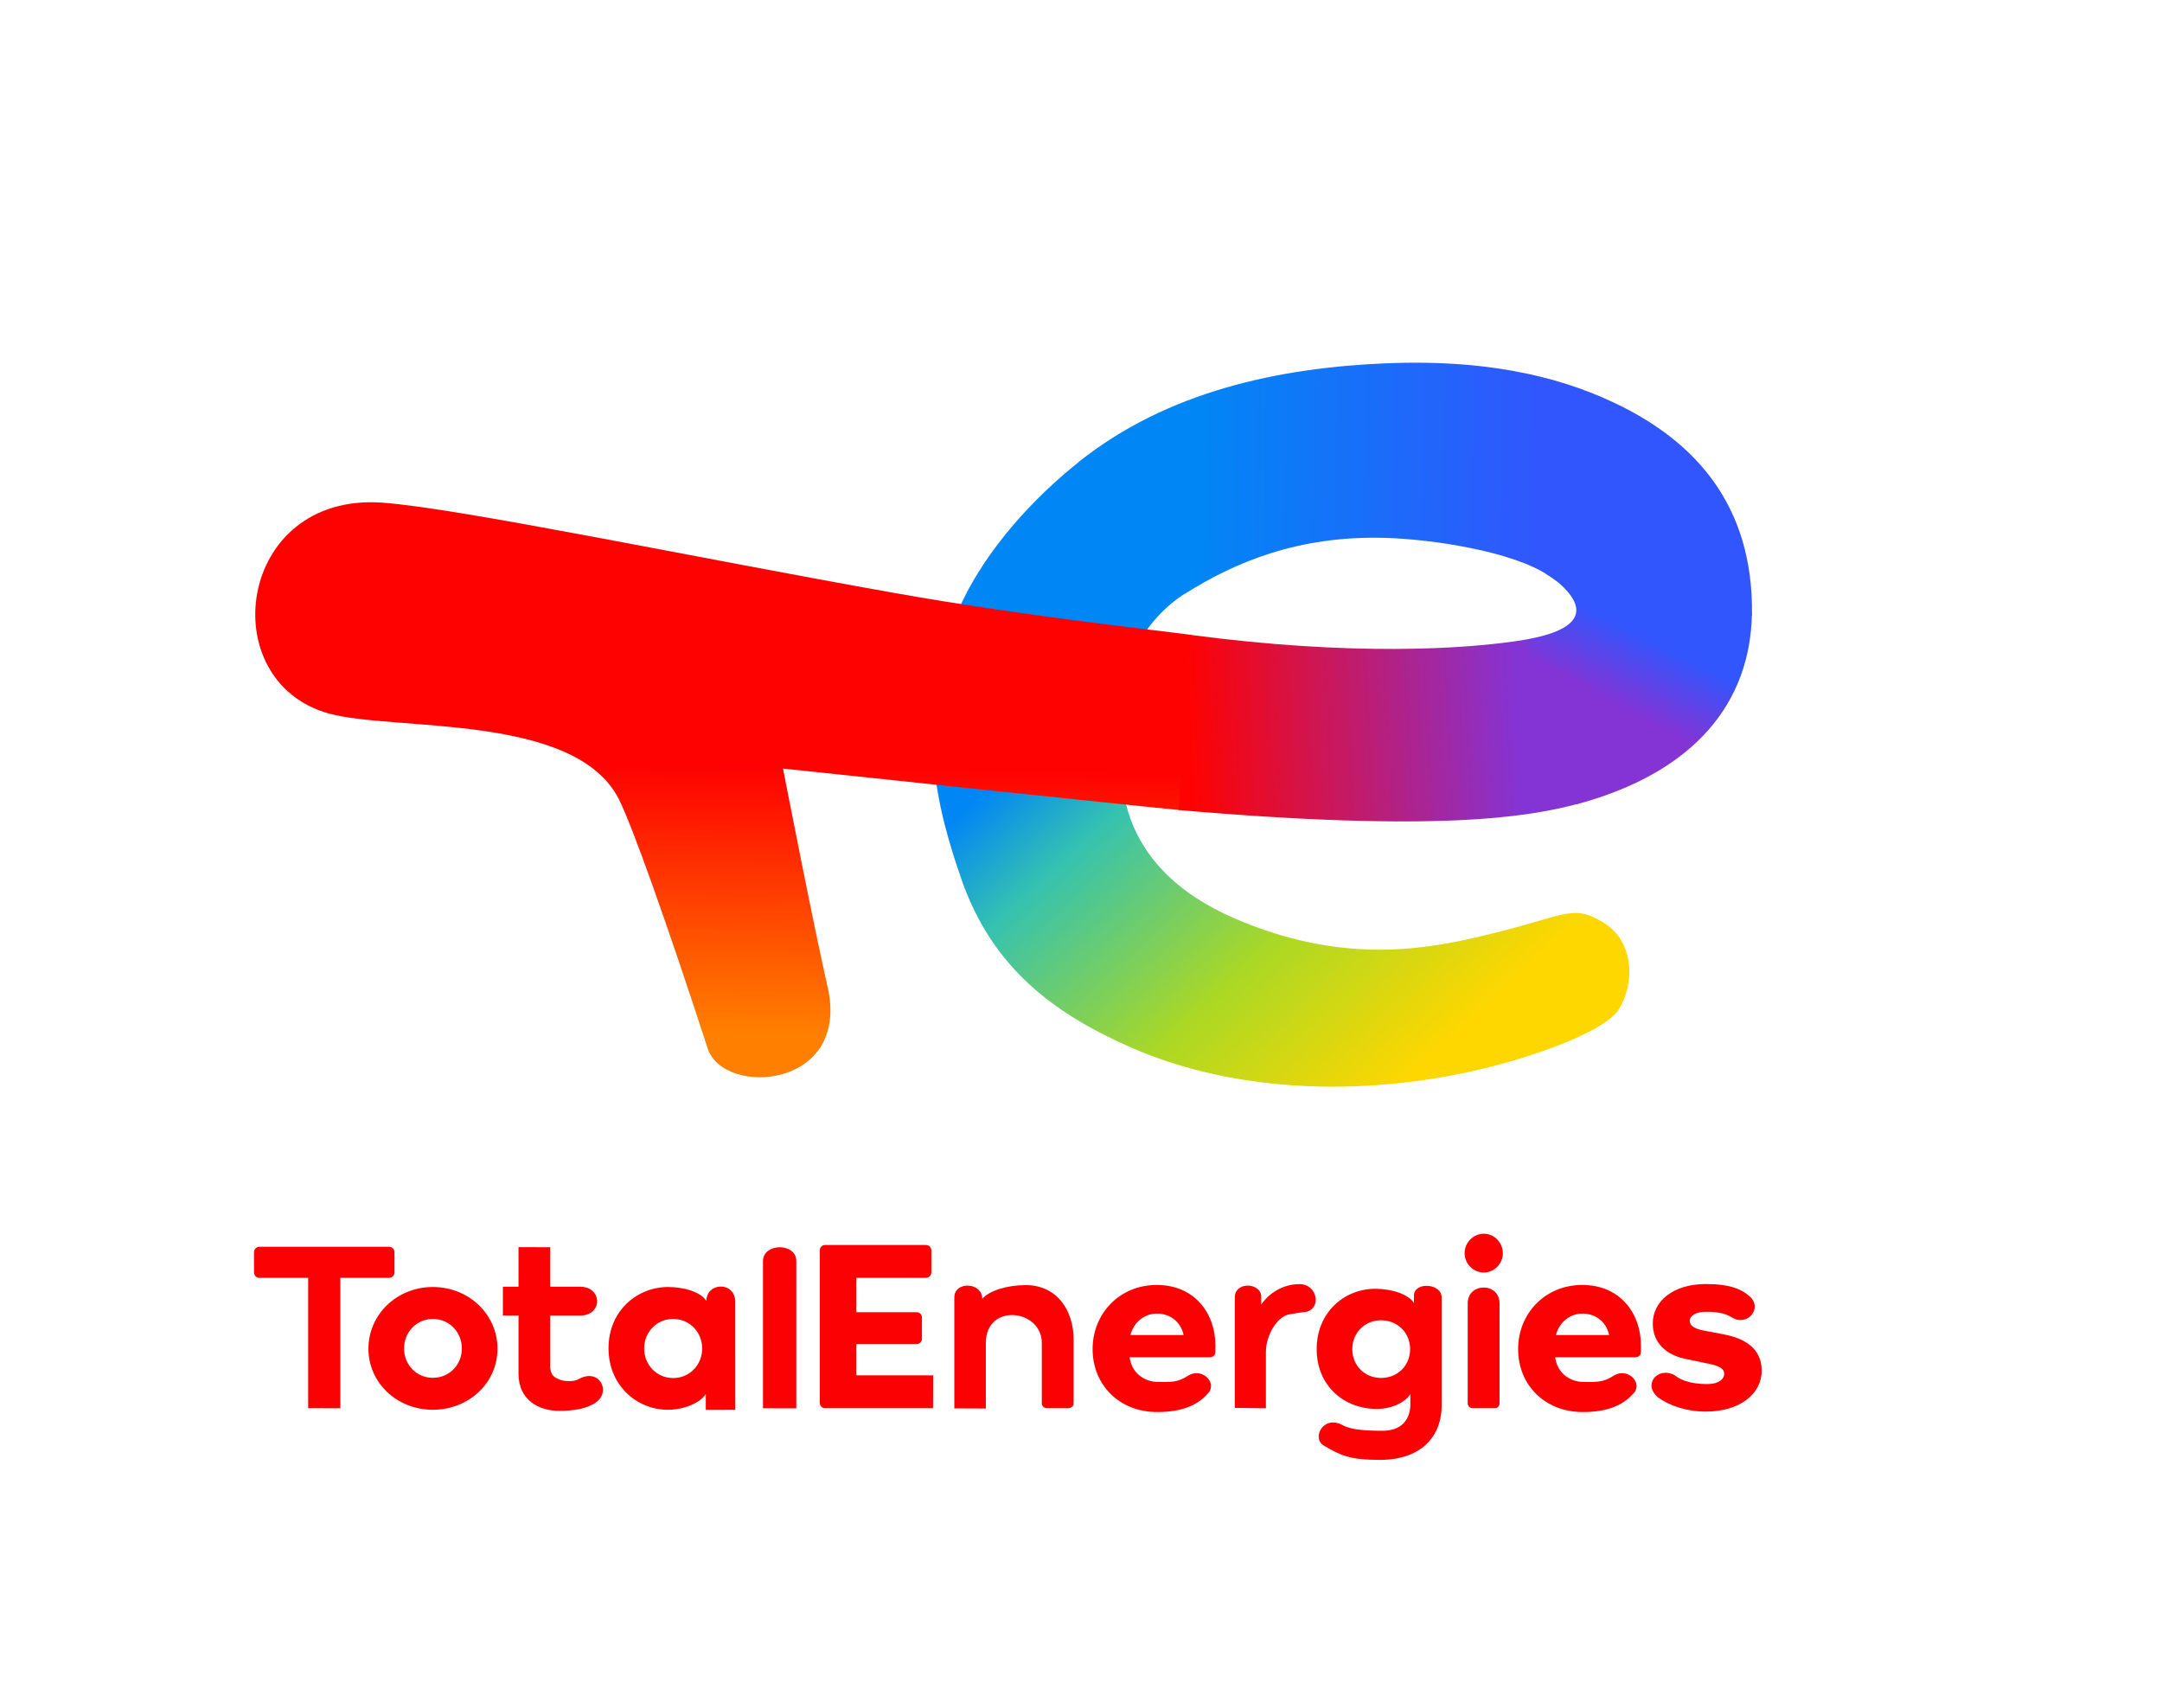
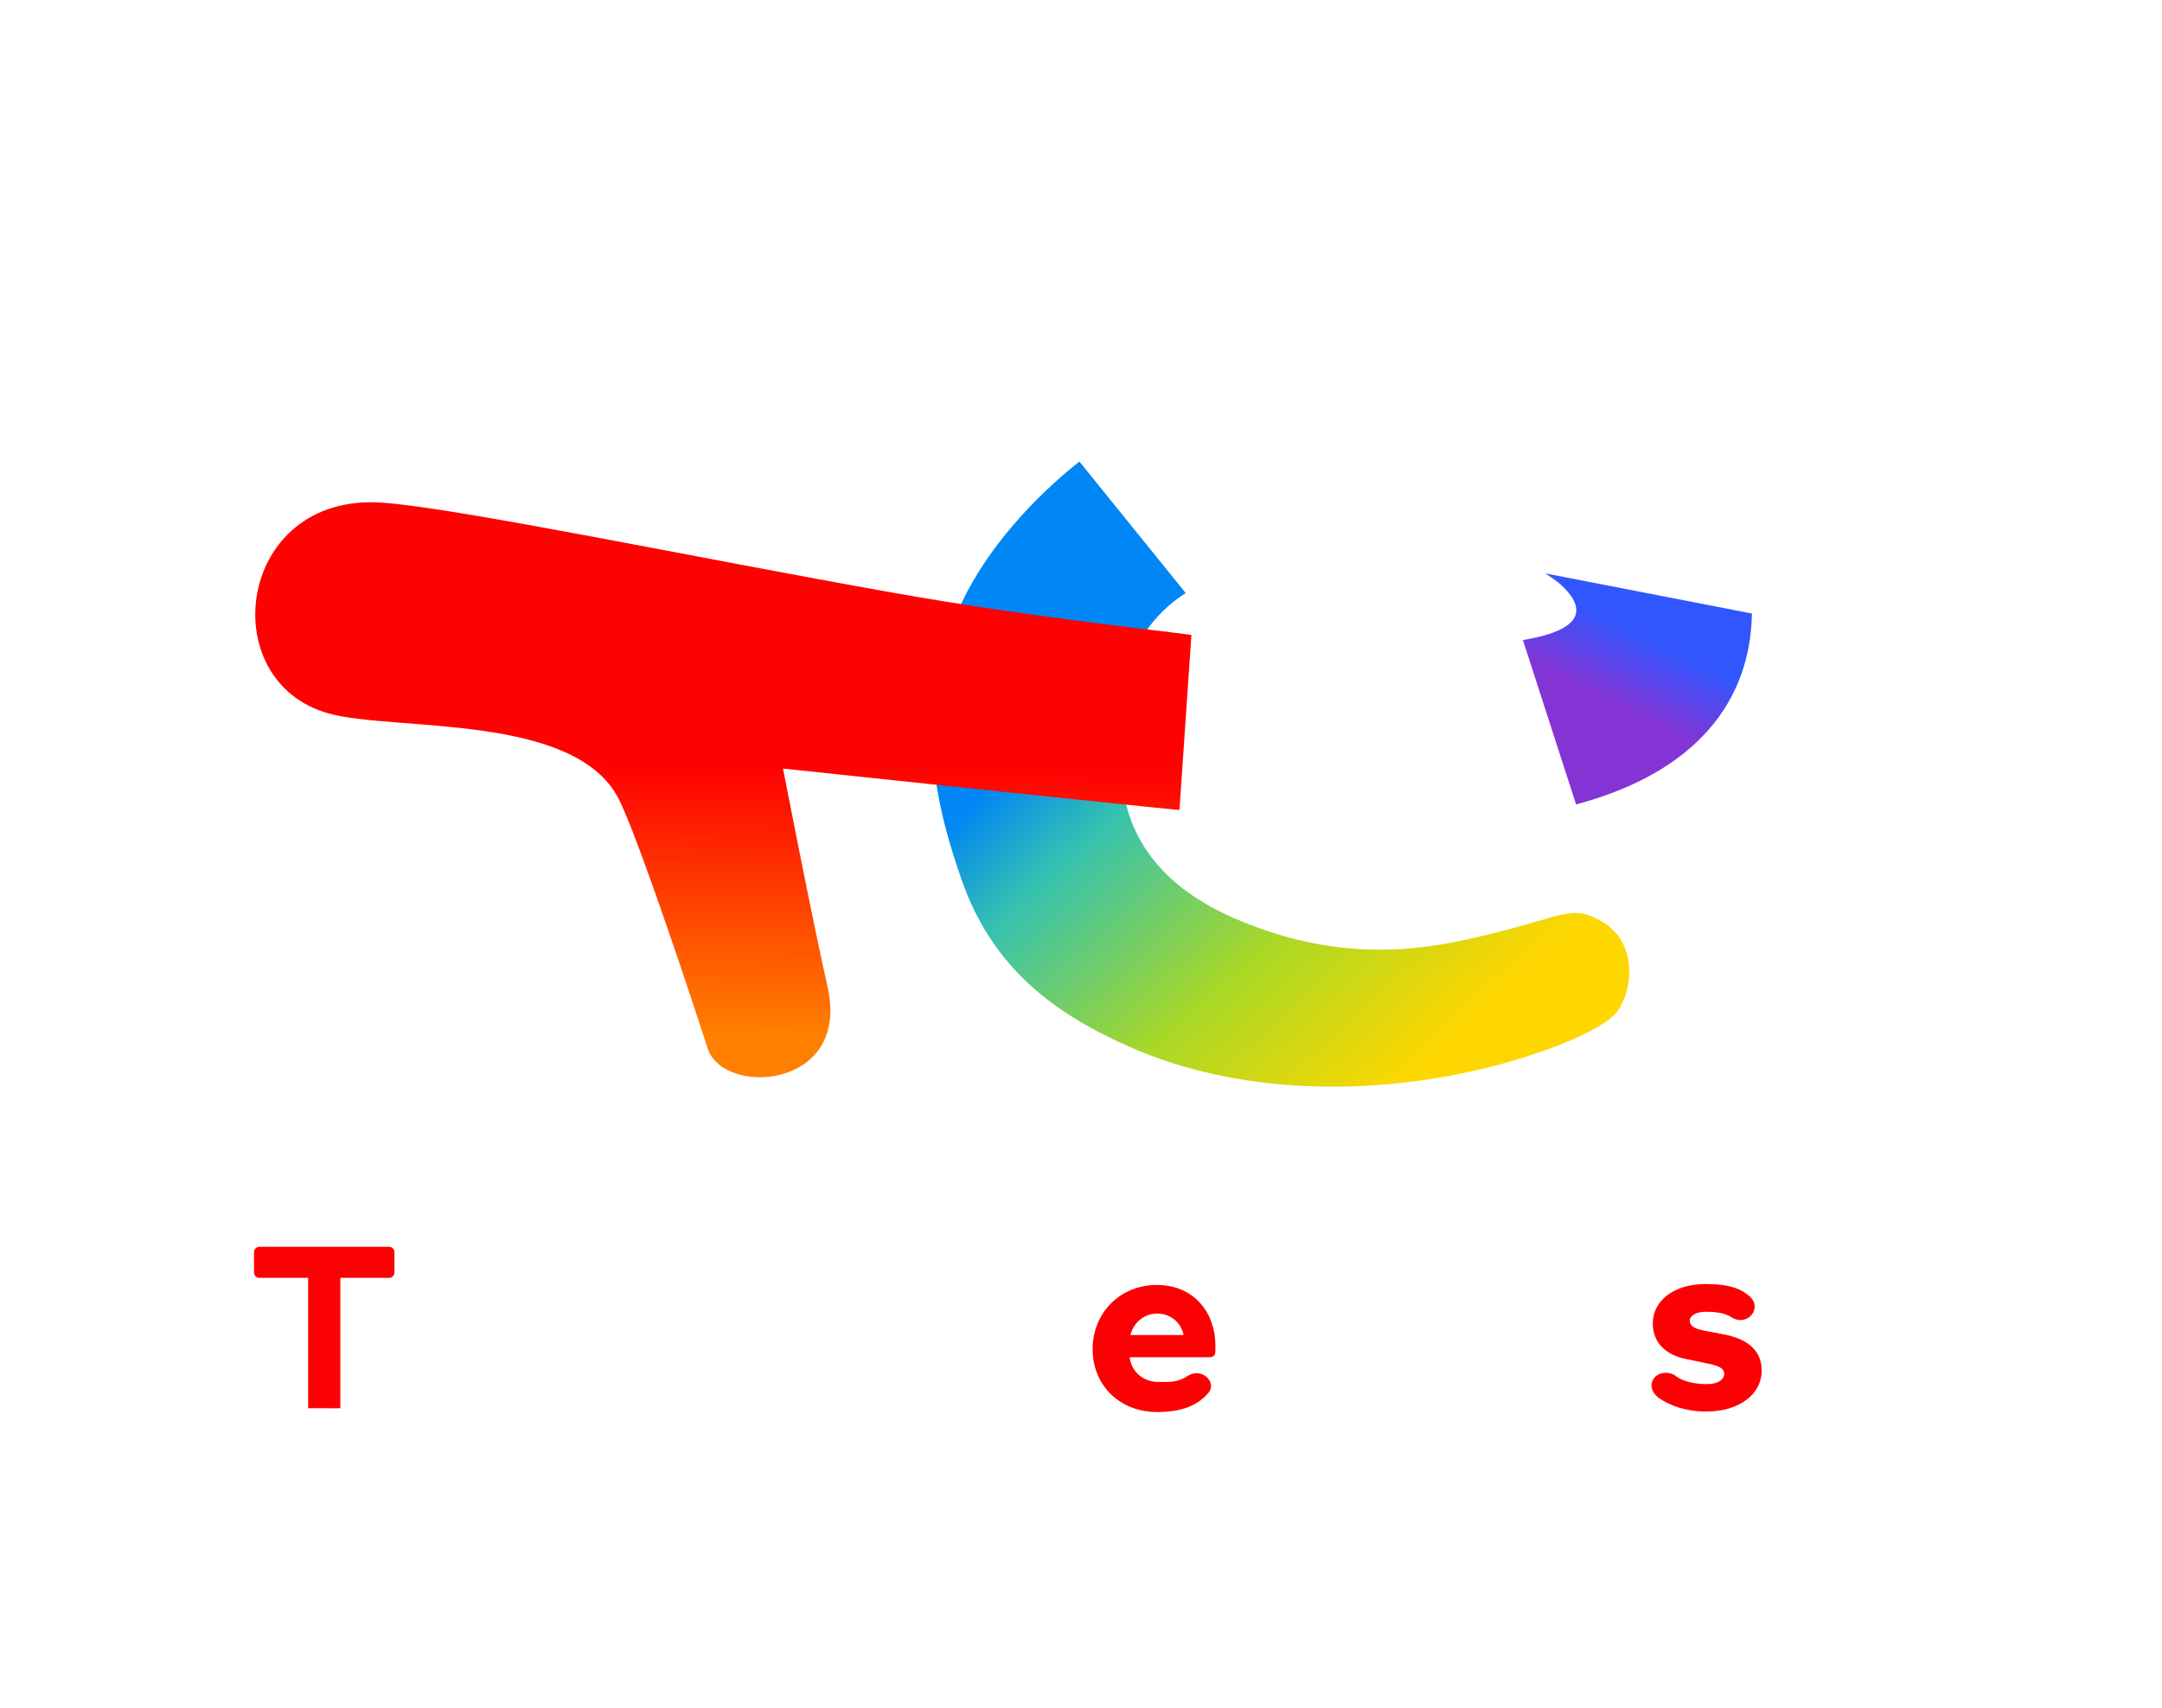
<svg xmlns="http://www.w3.org/2000/svg" height="1975" viewBox="-12.403 -3.974 634.509 419.627" width="2500">
  <linearGradient id="a" gradientUnits="userSpaceOnUse" x1="130.803" x2="245.011" y1="29.696" y2="153.736">
    <stop offset="0" stop-color="#0186f5" />
    <stop offset=".132" stop-color="#0186f5" />
    <stop offset=".315" stop-color="#35c2b0" />
    <stop offset=".667" stop-color="#aad825" />
    <stop offset="1" stop-color="#fed700" />
  </linearGradient>
  <linearGradient id="c" gradientUnits="userSpaceOnUse" x1="133.843" x2="259.928" y1="10.269" y2="12.689">
    <stop offset="0" stop-color="#0186f5" />
    <stop offset=".198" stop-color="#0186f5" />
    <stop offset="1" stop-color="#3156fd" />
  </linearGradient>
  <linearGradient id="d" gradientUnits="userSpaceOnUse" x1="266.831" x2="278.453" y1="57.721" y2="34.79">
    <stop offset="0" stop-color="#8434d5" />
    <stop offset=".854" stop-color="#3156fd" />
    <stop offset="1" stop-color="#3156fd" />
  </linearGradient>
  <linearGradient id="e" gradientUnits="userSpaceOnUse" x1="253.89" x2="157.083" y1="70.504" y2="75.09">
    <stop offset="0" stop-color="#8434d5" />
    <stop offset="1" stop-color="#fe0201" />
  </linearGradient>
  <linearGradient id="b" gradientUnits="userSpaceOnUse" x1="37.045" x2="37.983" y1="162.185" y2="84.34">
    <stop offset="0" stop-color="#ff7f00" />
    <stop offset="1" stop-color="#fe0201" />
  </linearGradient>
  <path d="M124.96-5.779C111.301 5.105 98.206 19.514 90.604 35.28c-15.624 32.404-6.964 62.187-.267 81.517 9.119 26.32 27.586 39.61 49.596 49.315 31.381 13.839 70.828 14.77 106.646 5.52 12.626-3.26 32.23-10.04 36.508-16.365 4.632-6.848 5.36-20.091-4.592-25.909-9.705-5.673-10.647-1.34-39.556 5.079-20.12 4.467-42.089 5.243-68.476-6.148-16.642-7.183-27.903-18.207-31.75-33.275-11.035-43.22 12.805-59.25 17.456-62.181z" fill="url(#a)" transform="translate(179.413 96.428)" />
  <path d="M157.844 45.108c-12.424-1.646-48.869-5.508-86.998-12.273C11.842 22.366-57.526 7.847-79.674 6.297c-42.622-2.982-49.729 52.389-15.704 61.86 19.27 5.364 72.297-.27 85.187 25.178 3.926 7.751 14.312 36.978 26.077 73.17 4.612 14.19 42.123 11.958 35.148-18.272-3.982-17.264-13.051-63.893-13.051-63.893s107.594 11.41 116.35 12.167z" fill="url(#b)" transform="translate(179.413 96.428)" />
-   <path d="M214.501 16.631c13.663.363 37.437 3.872 48.144 11.035l59.706 11.766c.566-33.138-17.608-50.97-37.973-61.25-15.458-7.802-37.143-14.156-69.688-12.767-31.119 1.328-63.838 8.145-89.934 28.94l31.19 38.678c14.716-9.272 33.21-17.075 58.555-16.402z" fill="url(#c)" transform="translate(179.413 96.428)" />
  <path d="M261.693 27.056s3.144 2.014 4.51 3.262c6.503 5.94 8.656 13.038-11.072 16.302l15.605 48.25c35.503-9.513 51.169-30.462 51.606-56.039z" fill="url(#d)" transform="translate(179.413 96.428)" />
-   <path d="M255.72 46.537c-17.489 2.893-51.395 4.764-98.144-1.43l-3.511 51.4c75.915 6.567 102.612 2.088 117.26-1.837z" fill="url(#e)" transform="translate(179.413 96.428)" />
  <g fill="#fc0103" stroke-width=".369">
    <path d="M62.142 328.627c0 .91.716 1.61 1.575 1.61h14.319v38.241l9.438.034v-38.276h14.32c.858 0 1.574-.7 1.574-1.609v-5.907c0-.909-.716-1.609-1.575-1.609H63.717c-.86 0-1.575.7-1.575 1.61z" />
-     <path d="M95.723 351.034c0 10.074 8.448 17.909 18.901 17.909 10.525 0 18.973-7.835 18.973-17.909 0-10.143-8.448-18.118-18.973-18.118-10.453 0-18.9 7.975-18.9 18.118zm10.453-.07c0-4.757 3.651-8.674 8.448-8.674 4.869 0 8.52 3.917 8.52 8.674s-3.651 8.605-8.52 8.605c-4.797 0-8.448-3.848-8.448-8.605zM139.77 358.349c0 7.765 5.942 10.913 11.956 10.913 4.081 0 8.259-.565 10.924-2.598 4.346-3.316.704-10.053-5.226-6.716-1.759.99-4.652.486-5.182.27-1.194-.484-3.27-.892-3.15-4.248v-14.669h8.751c6.711 0 6.626-8.464 0-8.464h-8.75V321.25l-9.323-.033v11.619h-4.582v8.464h4.582zM166.185 350.894c0 10.983 8.377 18.049 17.398 18.049 4.654 0 9.507-1.96 11.153-4.617v4.663l8.651-.033V337.35c0-6.186-8.473-5.884-8.473-.34-1.647-2.66-6.606-4.094-11.26-4.094-9.02 0-17.469 6.925-17.469 17.978zm10.453.07c0-4.757 3.652-8.674 8.52-8.674 4.869 0 8.52 3.917 8.52 8.674s-3.651 8.675-8.52 8.675c-4.868 0-8.52-3.918-8.52-8.675zM221.298 368.513v-43.217c0-5.48-9.78-5.303-9.78 0v43.214zM229.765 320.582c-.93 0-1.575.7-1.575 1.54v44.761c0 .91.644 1.61 1.575 1.61h31.662l.034-9.654h-22.532v-9.155h17.666c.93 0 1.575-.77 1.575-1.61v-6.155c0-.91-.645-1.61-1.575-1.61h-17.666v-10.073h20.356c.93 0 1.646-.7 1.646-1.609v-6.436c0-.91-.716-1.609-1.646-1.609zM293.348 367.093c0 .84.788 1.4 1.575 1.4h6.173c.788 0 1.575-.56 1.575-1.4v-18.887c0-8.325-4.801-15.848-14.037-15.848-5.441 0-10.691 1.598-12.767 4.047 0-5.017-8.193-5.235-8.193-.442v32.572l9.25.034v-19.223c0-11.857 16.424-9.965 16.424 0zM368.952 332.063c-5.095 0-9.263 3.021-11.196 6.03v-2.27c0-4.223-7.763-4.67-7.763.15v32.42l9.123.118v-16.528c0-4.976 3.34-10.466 6.93-11.05l3.699-.6c5.892 0 4.946-8.27-.793-8.27zM393.367 375.112c-4.725 0-9.238-.265-11.66-1.61-5.8-3.221-9.229 3.854-5.613 5.942 4.885 2.82 7.322 4.209 16.486 4.209 11.741 0 18.11-6.495 18.11-16.01v-31.68c0-4.177-8.122-4.66-8.122-.529v2.169c-1.718-2.658-6.642-4.158-11.368-4.158-9.02 0-17.183 6.856-17.183 17.699s8.09 17.558 17.613 17.558c4.582 0 8.305-1.958 9.88-4.337v2.93c0 4.546-2.63 7.817-8.143 7.817zm-8.897-23.968c0-4.757 3.652-8.465 8.449-8.465 4.868 0 8.52 3.708 8.52 8.465 0 4.826-3.652 8.464-8.52 8.464-4.797 0-8.449-3.638-8.449-8.464z" />
-     <path d="M423.077 328.664c3.05 0 5.58-2.603 5.58-5.66 0-3.123-2.53-5.726-5.58-5.726-3.114 0-5.645 2.603-5.645 5.726 0 3.057 2.53 5.66 5.645 5.66zm3.245 39.828c.778 0 1.362-.65 1.362-1.43v-29.35c0-6.195-9.343-6.193-9.343 0v29.35c0 .78.649 1.43 1.427 1.43z" stroke-width=".338" />
-     <path d="M451.975 332.315c-10.951 0-18.836 8.4-18.836 18.829 0 10.428 7.739 18.467 18.982 18.467 7.811 0 12.435-2.307 15.356-6.073 1.78-3.085-2.406-6.853-6.141-4.696-3.308 2.24-5.565 1.934-8.996 1.934-4.161 0-7.812-2.825-8.323-7.242h23.326c1.46 0 1.825-.797 1.825-1.666v-1.955c0-9.053-5.95-17.598-17.193-17.598zm7.884 14.7h-15.623c1.022-3.91 4.235-6.3 7.812-6.3 3.431 0 6.862 2.028 7.811 6.3z" stroke-width=".379" />
    <path d="M488.195 332.042c-9.588 0-15.534 5.087-15.534 11.556 0 5.742 3.94 9.303 9.81 10.466l5.947 1.235c3.418.654 5.202 1.381 5.202 3.125 0 1.527-1.635 2.98-4.98 2.98-3.567 0-7.267-.663-9.571-2.625-5.108-2.652-9.645 2.948-4.55 6.768 2.973 2.035 7.655 3.925 13.75 3.925 9.885 0 16.351-5.16 16.351-11.992 0-6.614-5.054-9.521-11.223-10.684l-5.723-1.09c-3.047-.582-4.162-1.527-4.162-2.908 0-1.453 1.858-2.616 4.683-2.616 3.047 0 5.619.312 7.849 1.765 4.474 2.584 9.062-2.926 4.899-6.401-2.23-1.963-5.54-3.504-12.748-3.504z" stroke-width=".383" />
    <path d="M327.092 332.315c-10.951 0-18.836 8.4-18.836 18.829 0 10.428 7.739 18.467 18.982 18.467 7.811 0 12.435-2.307 15.355-6.073 1.781-3.085-2.405-6.853-6.14-4.696-3.308 2.24-5.565 1.934-8.996 1.934-4.162 0-7.812-2.825-8.323-7.242h23.325c1.46 0 1.826-.797 1.826-1.666v-1.955c0-9.053-5.95-17.598-17.193-17.598zm7.884 14.7h-15.623c1.022-3.91 4.234-6.3 7.812-6.3 3.43 0 6.862 2.028 7.811 6.3z" />
  </g>
</svg>